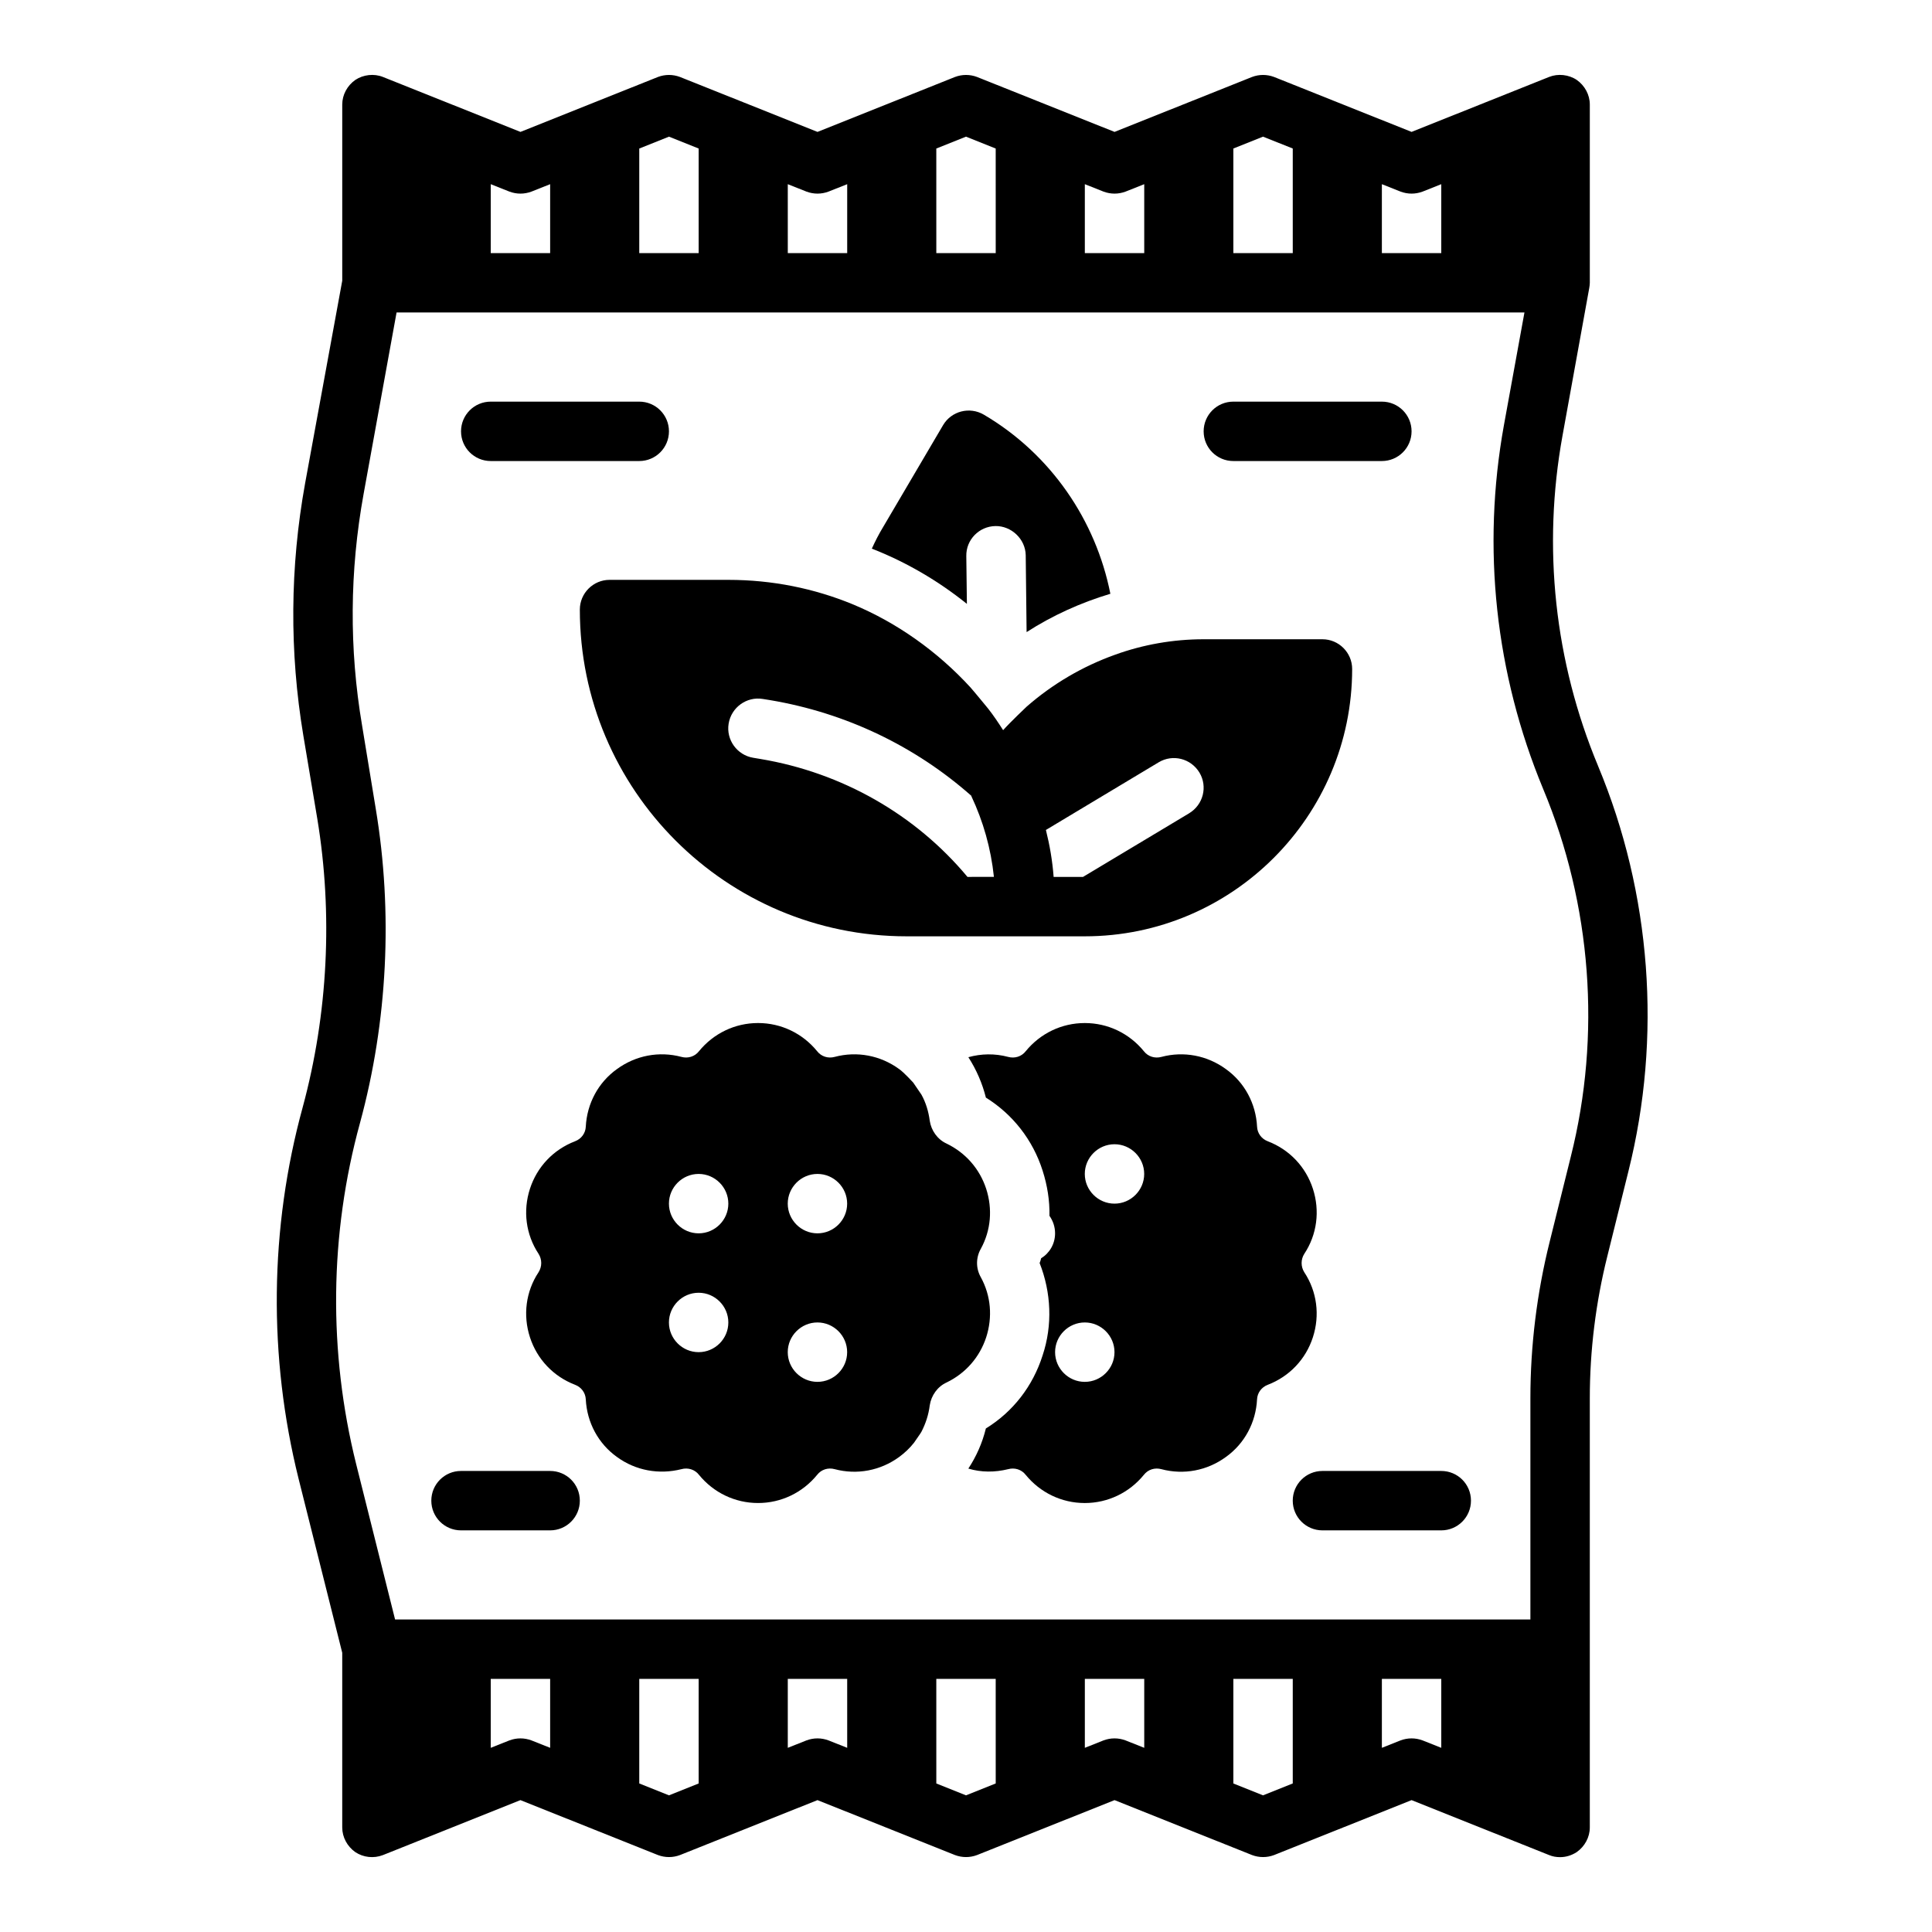
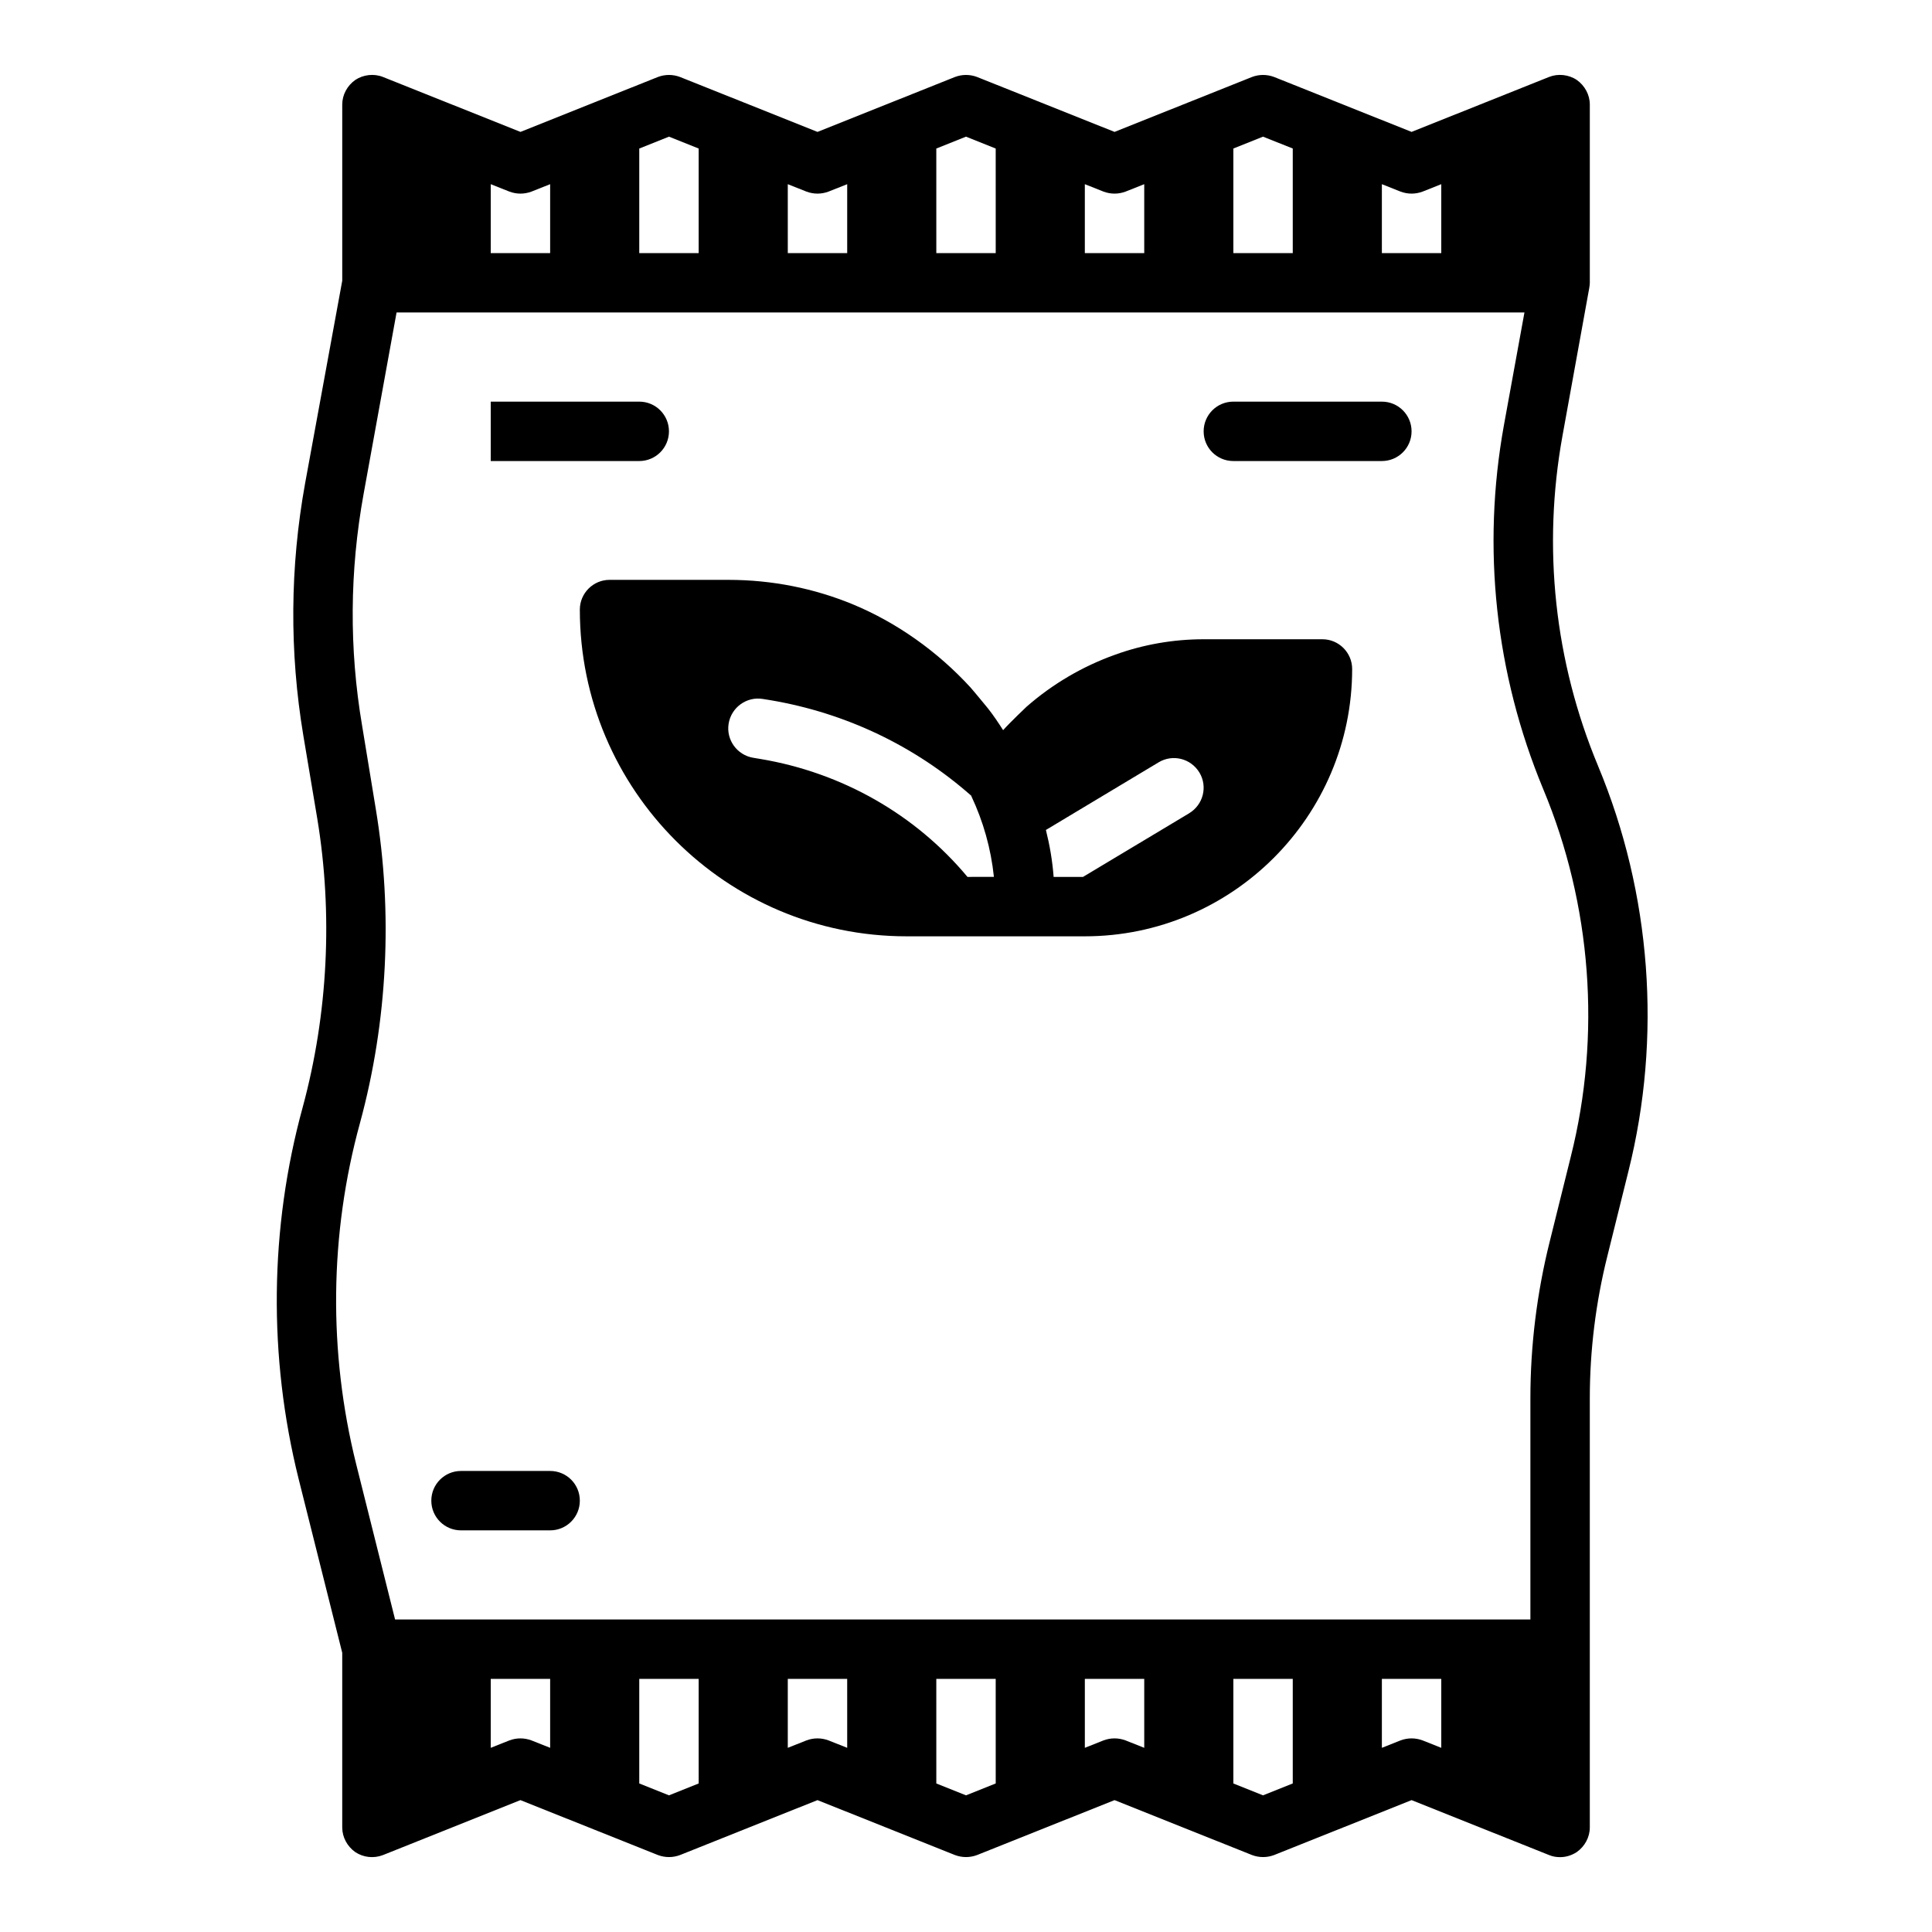
<svg xmlns="http://www.w3.org/2000/svg" fill="#000000" width="800px" height="800px" version="1.1" viewBox="144 144 512 512">
  <g>
    <path d="m567.52 347.02c-11.57-27.711-14.801-58.016-9.445-87.535l7.086-39.125c0.074-0.473 0.156-0.945 0.156-1.418v-47.23c0-2.598-1.34-5.039-3.465-6.535-2.125-1.418-4.961-1.73-7.32-0.789l-36.449 14.566-36.449-14.562c-1.891-0.707-3.938-0.707-5.824 0l-36.445 14.562-36.449-14.562c-1.891-0.707-3.938-0.707-5.824 0l-36.449 14.562-36.449-14.562c-1.891-0.707-3.938-0.707-5.824 0l-36.445 14.562-36.449-14.562c-2.363-0.945-5.195-0.629-7.32 0.789-2.125 1.492-3.461 3.934-3.461 6.531v46.68l-9.84 53.688c-4.016 22.199-4.172 44.633-0.473 66.832l3.699 22.043c4.172 25.27 2.832 51.719-3.856 76.438-8.816 32.117-9.133 66.203-1.102 98.48l11.57 46.129v46.289c0 2.598 1.34 5.039 3.465 6.535 2.125 1.418 4.879 1.73 7.32 0.789l36.445-14.566 36.449 14.562c1.891 0.707 3.938 0.707 5.824 0l36.445-14.562 36.449 14.562c1.891 0.707 3.938 0.707 5.824 0l36.449-14.562 36.449 14.562c1.891 0.707 3.938 0.707 5.824 0l36.445-14.562 36.449 14.562c0.945 0.391 1.887 0.551 2.91 0.551 1.574 0 3.07-0.473 4.41-1.34 2.125-1.496 3.465-3.934 3.465-6.531v-113.75c0-12.676 1.574-25.348 4.644-37.629l5.59-22.516c8.895-35.5 6.059-73.602-8.031-107.37zm-57.309-154.21 4.961 1.969c1.891 0.707 3.938 0.707 5.824 0l4.957-1.969v18.262h-15.742zm-39.359-9.449 7.871-3.148 7.871 3.148v27.711h-15.742zm-39.359 9.449 4.961 1.969c1.891 0.707 3.938 0.707 5.824 0l4.957-1.969v18.262h-15.742zm-39.363-9.449 7.871-3.148 7.871 3.148 0.004 27.711h-15.742zm-39.359 9.449 4.961 1.969c1.891 0.707 3.938 0.707 5.824 0l4.961-1.969v18.262h-15.742zm-39.359-9.449 7.871-3.148 7.871 3.148v27.711h-15.742zm-39.359 9.449 4.961 1.969c1.891 0.707 3.938 0.707 5.824 0l4.957-1.969v18.262h-15.742zm15.742 414.38-4.961-1.969c-1.891-0.707-3.938-0.707-5.824 0l-4.957 1.969v-18.266h15.742zm39.359 9.445-7.871 3.148-7.871-3.148v-27.711h15.742zm39.363-9.445-4.961-1.969c-1.891-0.707-3.938-0.707-5.824 0l-4.961 1.969v-18.266h15.742zm39.359 9.445-7.871 3.148-7.871-3.148-0.004-27.711h15.742zm39.359-9.445-4.961-1.969c-1.891-0.707-3.938-0.707-5.824 0l-4.957 1.969v-18.266h15.742zm39.359 9.445-7.871 3.148-7.871-3.148v-27.711h15.742zm39.359-9.445-4.961-1.969c-1.891-0.707-3.938-0.707-5.824 0l-4.957 1.969v-18.266h15.742zm34.324-156.66-5.59 22.516c-3.387 13.539-5.117 27.551-5.117 41.484v58.648h-300.87l-10.312-41.172c-7.398-29.676-7.086-60.93 1.023-90.449 7.32-26.922 8.738-55.734 4.172-83.207l-3.621-22.043c-3.465-20.387-3.305-41.012 0.395-61.402l8.738-48.098h298.9l-5.434 29.836c-5.902 32.59-2.281 65.891 10.391 96.434 12.836 30.699 15.434 65.258 7.324 97.453z" />
-     <path d="m403.93 474.94c2.676-4.879 3.148-10.547 1.418-15.902-1.73-5.273-5.434-9.523-10.469-11.965-2.441-1.102-4.094-3.465-4.488-6.062-0.316-2.441-1.023-4.801-2.203-6.926l-2.18-3.195s-2.465-2.707-3.723-3.574c-4.961-3.621-11.18-4.801-17.082-3.227-1.73 0.473-3.543-0.078-4.644-1.496-3.856-4.723-9.523-7.477-15.664-7.477-6.141 0-11.809 2.754-15.664 7.477-1.102 1.418-2.914 1.969-4.644 1.496-5.902-1.574-12.121-0.395-17.082 3.227-4.961 3.543-7.949 9.133-8.266 15.273-0.078 1.73-1.18 3.227-2.832 3.856-5.746 2.203-10.078 6.769-11.965 12.594-1.891 5.824-1.102 12.121 2.281 17.238 0.945 1.496 0.945 3.387 0 4.879-3.387 5.117-4.172 11.414-2.281 17.238 1.891 5.824 6.219 10.391 11.965 12.594 1.652 0.629 2.754 2.125 2.832 3.856 0.316 6.141 3.305 11.73 8.266 15.273 4.961 3.621 11.18 4.723 17.082 3.227 1.73-0.473 3.543 0.078 4.644 1.496 3.856 4.723 9.523 7.477 15.664 7.477 6.141 0 11.809-2.754 15.664-7.477 1.102-1.418 2.914-1.969 4.644-1.496 5.902 1.574 12.121 0.395 17.082-3.227 1.496-1.102 2.832-2.363 3.938-3.777l1.574-2.281 0.395-0.629c1.102-2.125 1.891-4.488 2.203-7.008 0.395-2.598 2.047-4.961 4.488-6.062 5.039-2.441 8.738-6.691 10.469-11.965 1.73-5.352 1.258-11.02-1.418-15.902-1.34-2.356-1.34-5.191-0.004-7.551zm-74.785 27.395c-4.328 0-7.871-3.543-7.871-7.871s3.543-7.871 7.871-7.871c4.328 0 7.871 3.543 7.871 7.871 0.004 4.328-3.539 7.871-7.871 7.871zm0-31.488c-4.328 0-7.871-3.543-7.871-7.871 0-4.328 3.543-7.871 7.871-7.871 4.328 0 7.871 3.543 7.871 7.871 0.004 4.328-3.539 7.871-7.871 7.871zm31.488 39.359c-4.328 0-7.871-3.543-7.871-7.871 0-4.328 3.543-7.871 7.871-7.871s7.871 3.543 7.871 7.871c0.004 4.328-3.539 7.871-7.871 7.871zm0-39.359c-4.328 0-7.871-3.543-7.871-7.871 0-4.328 3.543-7.871 7.871-7.871s7.871 3.543 7.871 7.871c0.004 4.328-3.539 7.871-7.871 7.871zm129.02 5.43c3.387-5.117 4.172-11.414 2.281-17.238-1.891-5.824-6.219-10.391-11.965-12.594-1.652-0.629-2.754-2.125-2.832-3.856-0.316-6.141-3.305-11.73-8.266-15.273-4.961-3.621-11.18-4.801-17.082-3.227-1.73 0.473-3.543-0.078-4.644-1.496-3.856-4.723-9.523-7.477-15.664-7.477s-11.809 2.754-15.664 7.477c-1.102 1.418-2.914 1.969-4.644 1.496-3.543-0.945-7.164-0.867-10.547 0.078 2.125 3.305 3.699 6.926 4.644 10.707 7.086 4.41 12.438 11.18 15.035 19.363 1.258 3.938 1.891 7.949 1.812 11.965 0.938 1.336 1.488 2.91 1.488 4.644 0 2.832-1.496 5.273-3.699 6.613-0.078 0.395-0.234 0.867-0.395 1.258 3.07 7.793 3.465 16.453 0.789 24.48-2.598 8.188-7.871 14.957-15.035 19.363-0.945 3.856-2.519 7.398-4.644 10.629 3.387 1.023 7.008 1.023 10.547 0.156 1.73-0.473 3.543 0.078 4.644 1.496 3.856 4.723 9.523 7.477 15.664 7.477s11.809-2.754 15.664-7.477c1.102-1.418 2.914-1.969 4.644-1.496 5.902 1.574 12.121 0.395 17.082-3.227 4.961-3.543 7.949-9.133 8.266-15.273 0.078-1.73 1.18-3.227 2.832-3.856 5.746-2.203 10.078-6.769 11.965-12.594 1.891-5.824 1.102-12.121-2.281-17.238-0.941-1.496-0.941-3.387 0.004-4.883zm-58.172 33.93c-4.328 0-7.871-3.543-7.871-7.871 0-4.328 3.543-7.871 7.871-7.871s7.871 3.543 7.871 7.871c0 4.328-3.543 7.871-7.871 7.871zm7.871-47.23c-4.328 0-7.871-3.543-7.871-7.871s3.543-7.871 7.871-7.871 7.871 3.543 7.871 7.871-3.543 7.871-7.871 7.871z" />
    <path d="m470.85 266.18h39.359c4.352 0 7.871-3.519 7.871-7.871 0-4.352-3.519-7.871-7.871-7.871h-39.359c-4.352 0-7.871 3.519-7.871 7.871 0 4.352 3.516 7.871 7.871 7.871z" />
-     <path d="m274.05 266.18h39.359c4.352 0 7.871-3.519 7.871-7.871 0-4.352-3.519-7.871-7.871-7.871h-39.359c-4.352 0-7.871 3.519-7.871 7.871 0 4.352 3.516 7.871 7.871 7.871z" />
-     <path d="m525.95 533.82h-31.488c-4.352 0-7.871 3.519-7.871 7.871 0 4.352 3.519 7.871 7.871 7.871h31.488c4.352 0 7.871-3.519 7.871-7.871 0.004-4.356-3.516-7.871-7.871-7.871z" />
+     <path d="m274.05 266.18h39.359c4.352 0 7.871-3.519 7.871-7.871 0-4.352-3.519-7.871-7.871-7.871h-39.359z" />
    <path d="m289.79 533.82h-23.617c-4.352 0-7.871 3.519-7.871 7.871 0 4.352 3.519 7.871 7.871 7.871h23.617c4.352 0 7.871-3.519 7.871-7.871 0.004-4.356-3.516-7.871-7.871-7.871z" />
-     <path d="m400.08 291.36c-0.078-4.328 3.387-7.871 7.715-7.949 4.172-0.078 7.949 3.387 8.031 7.715l0.234 20.387c6.848-4.41 14.328-7.793 22.199-10.156-3.856-19.445-15.742-37-33.535-47.469-3.777-2.203-8.582-0.945-10.785 2.754l-15.98 27.16c-1.102 1.812-2.047 3.699-2.914 5.59 9.055 3.543 17.555 8.5 25.191 14.641z" />
    <path d="m494.46 313.41h-31.488c-8.109 0-16.059 1.418-23.457 4.094-8.582 3.07-16.531 7.715-23.457 13.777 0 0-4.328 4.094-6.219 6.219-1.258-1.969-2.519-3.856-3.938-5.668 0 0-3.543-4.328-4.723-5.668-8.66-9.445-19.445-17.16-31.25-22.043-10.156-4.172-21.258-6.453-32.906-6.453h-31.488c-4.328 0-7.871 3.543-7.871 7.871 0 47.781 38.809 86.594 86.594 86.594h47.23c39.047 0 70.848-31.805 70.848-70.848 0-4.332-3.543-7.875-7.875-7.875zm-94.07 62.977c-13.777-16.531-33.219-27.629-54.867-31.25l-1.891-0.316c-4.328-0.707-7.242-4.801-6.535-9.055 0.707-4.328 4.801-7.242 9.055-6.535l1.969 0.316c20.074 3.387 38.414 12.203 53.293 25.348v0.078c3.148 6.691 5.195 13.855 5.984 21.41zm58.727-16.848-28.102 16.848h-7.793c-0.316-4.25-1.023-8.344-2.047-12.438l29.914-17.949c3.699-2.203 8.5-1.023 10.785 2.754 2.203 3.703 1.02 8.504-2.758 10.785z" />
  </g>
</svg>